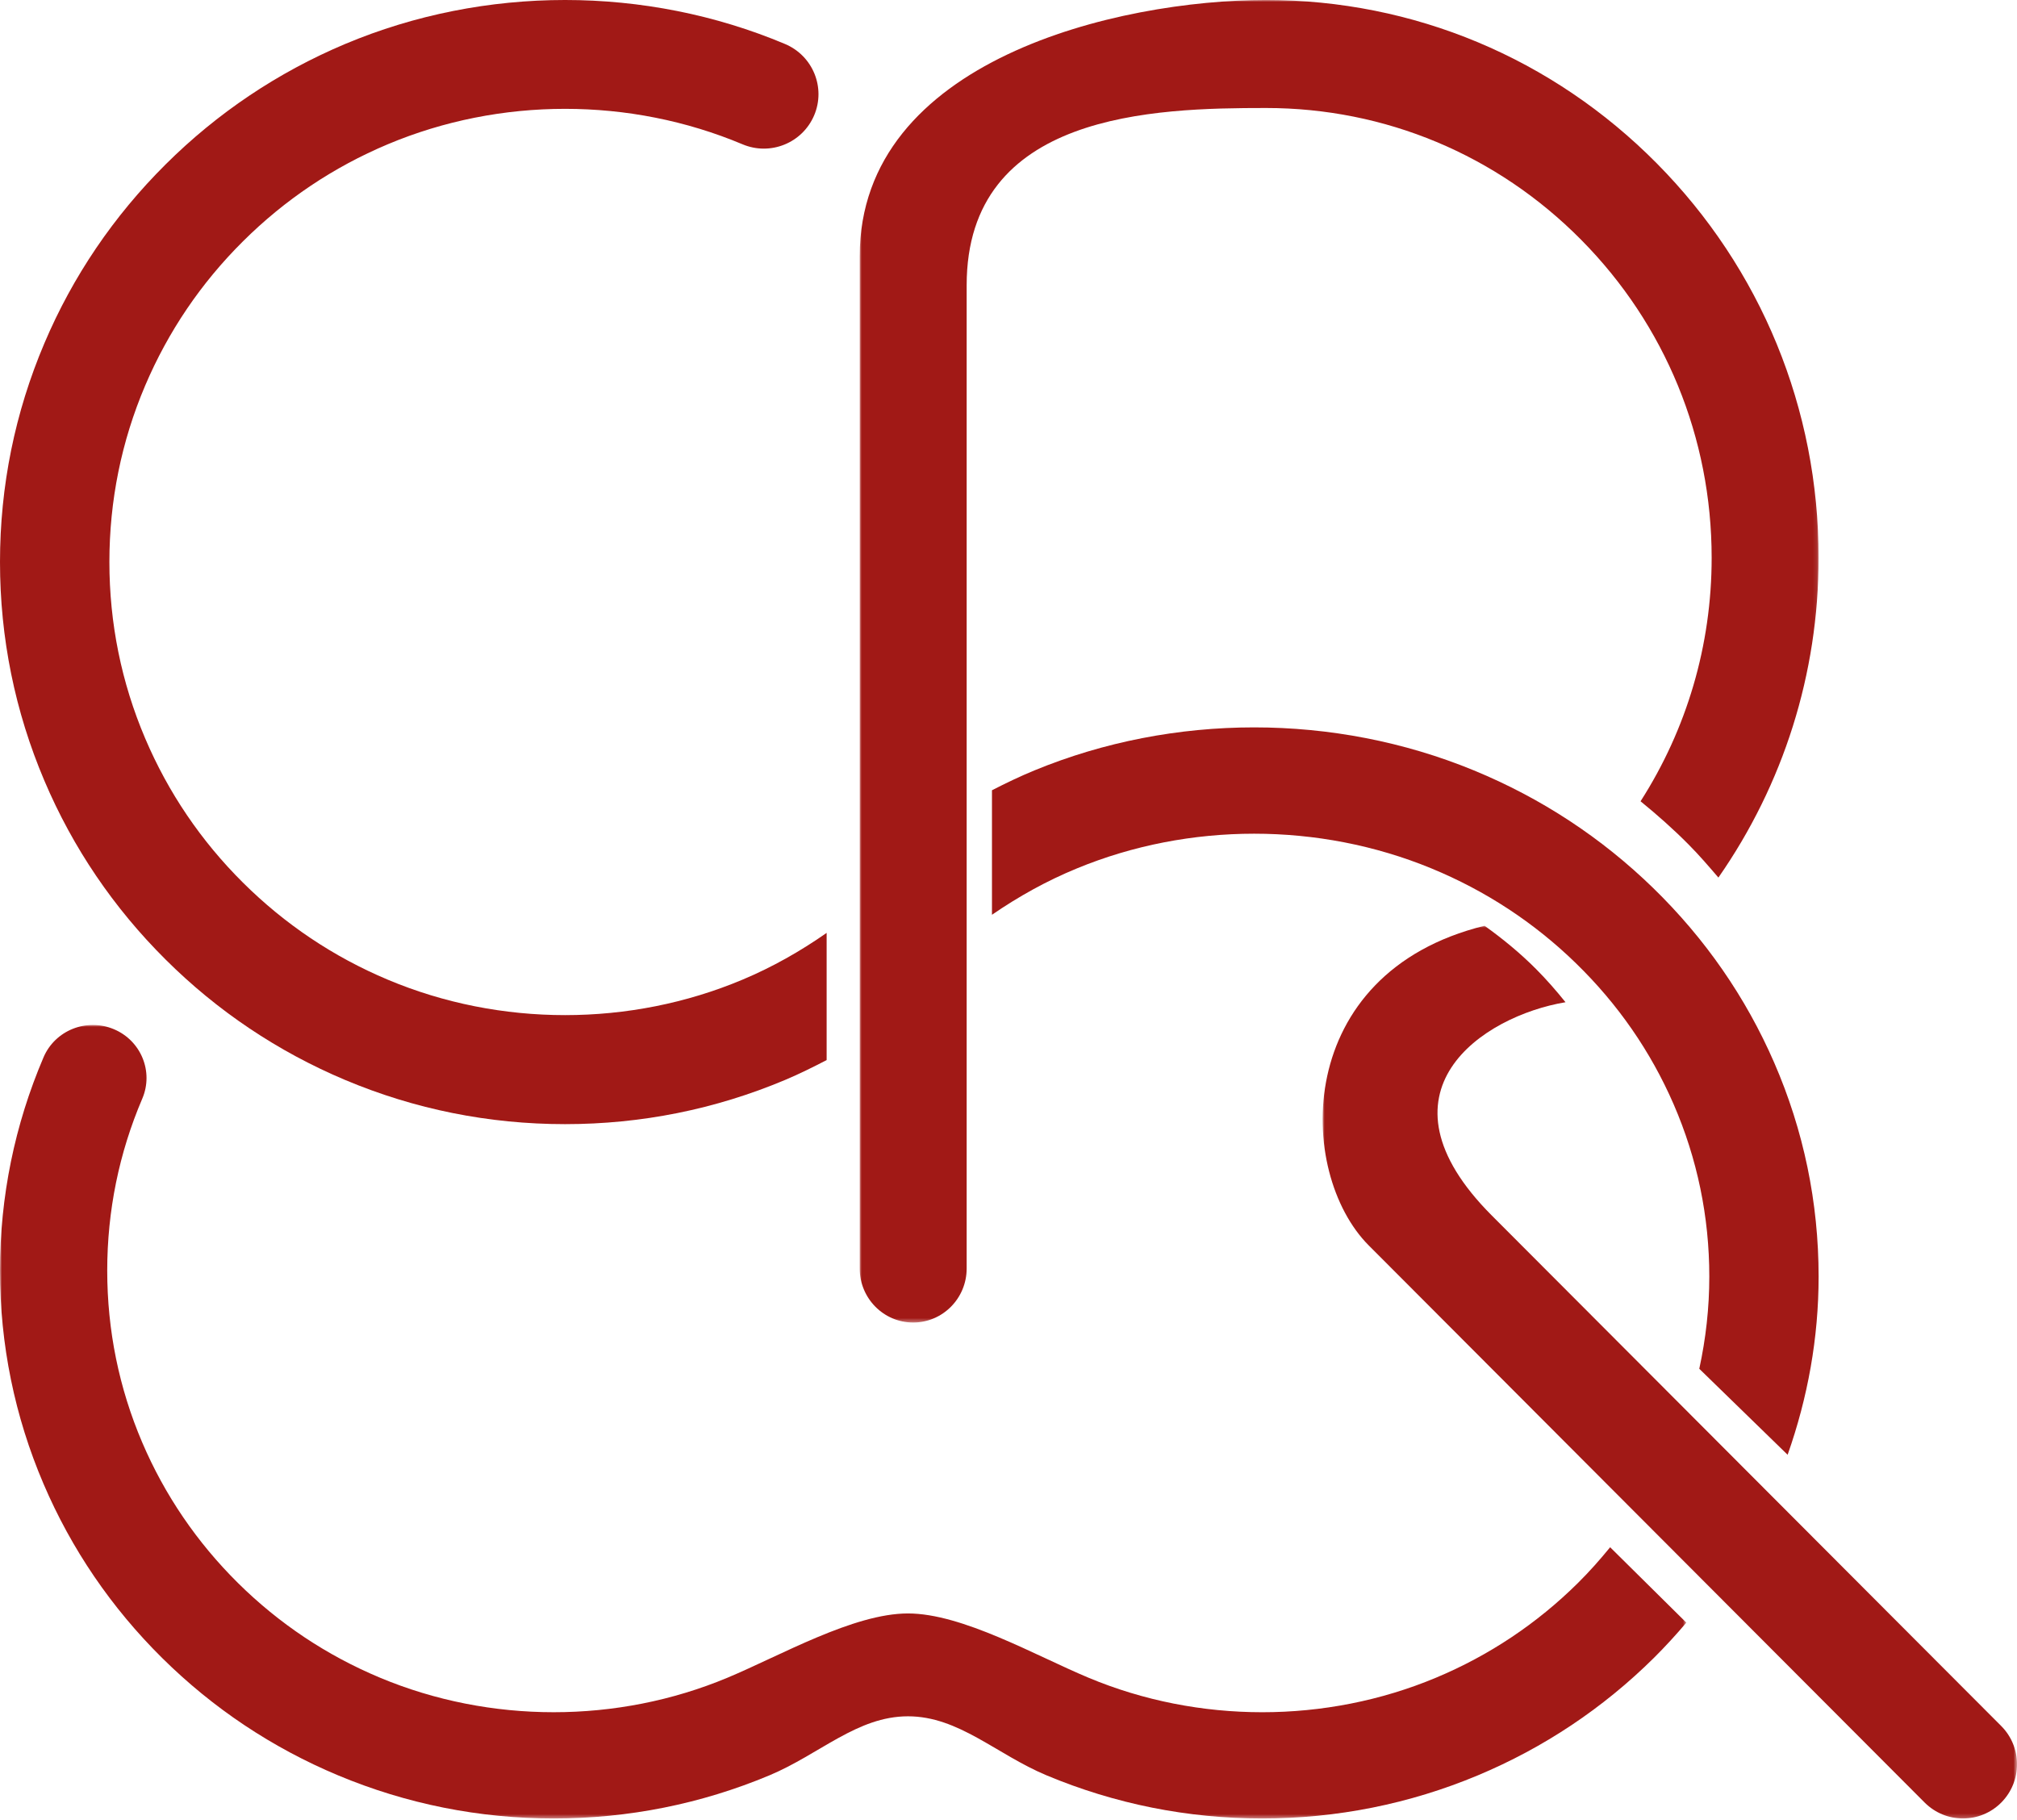
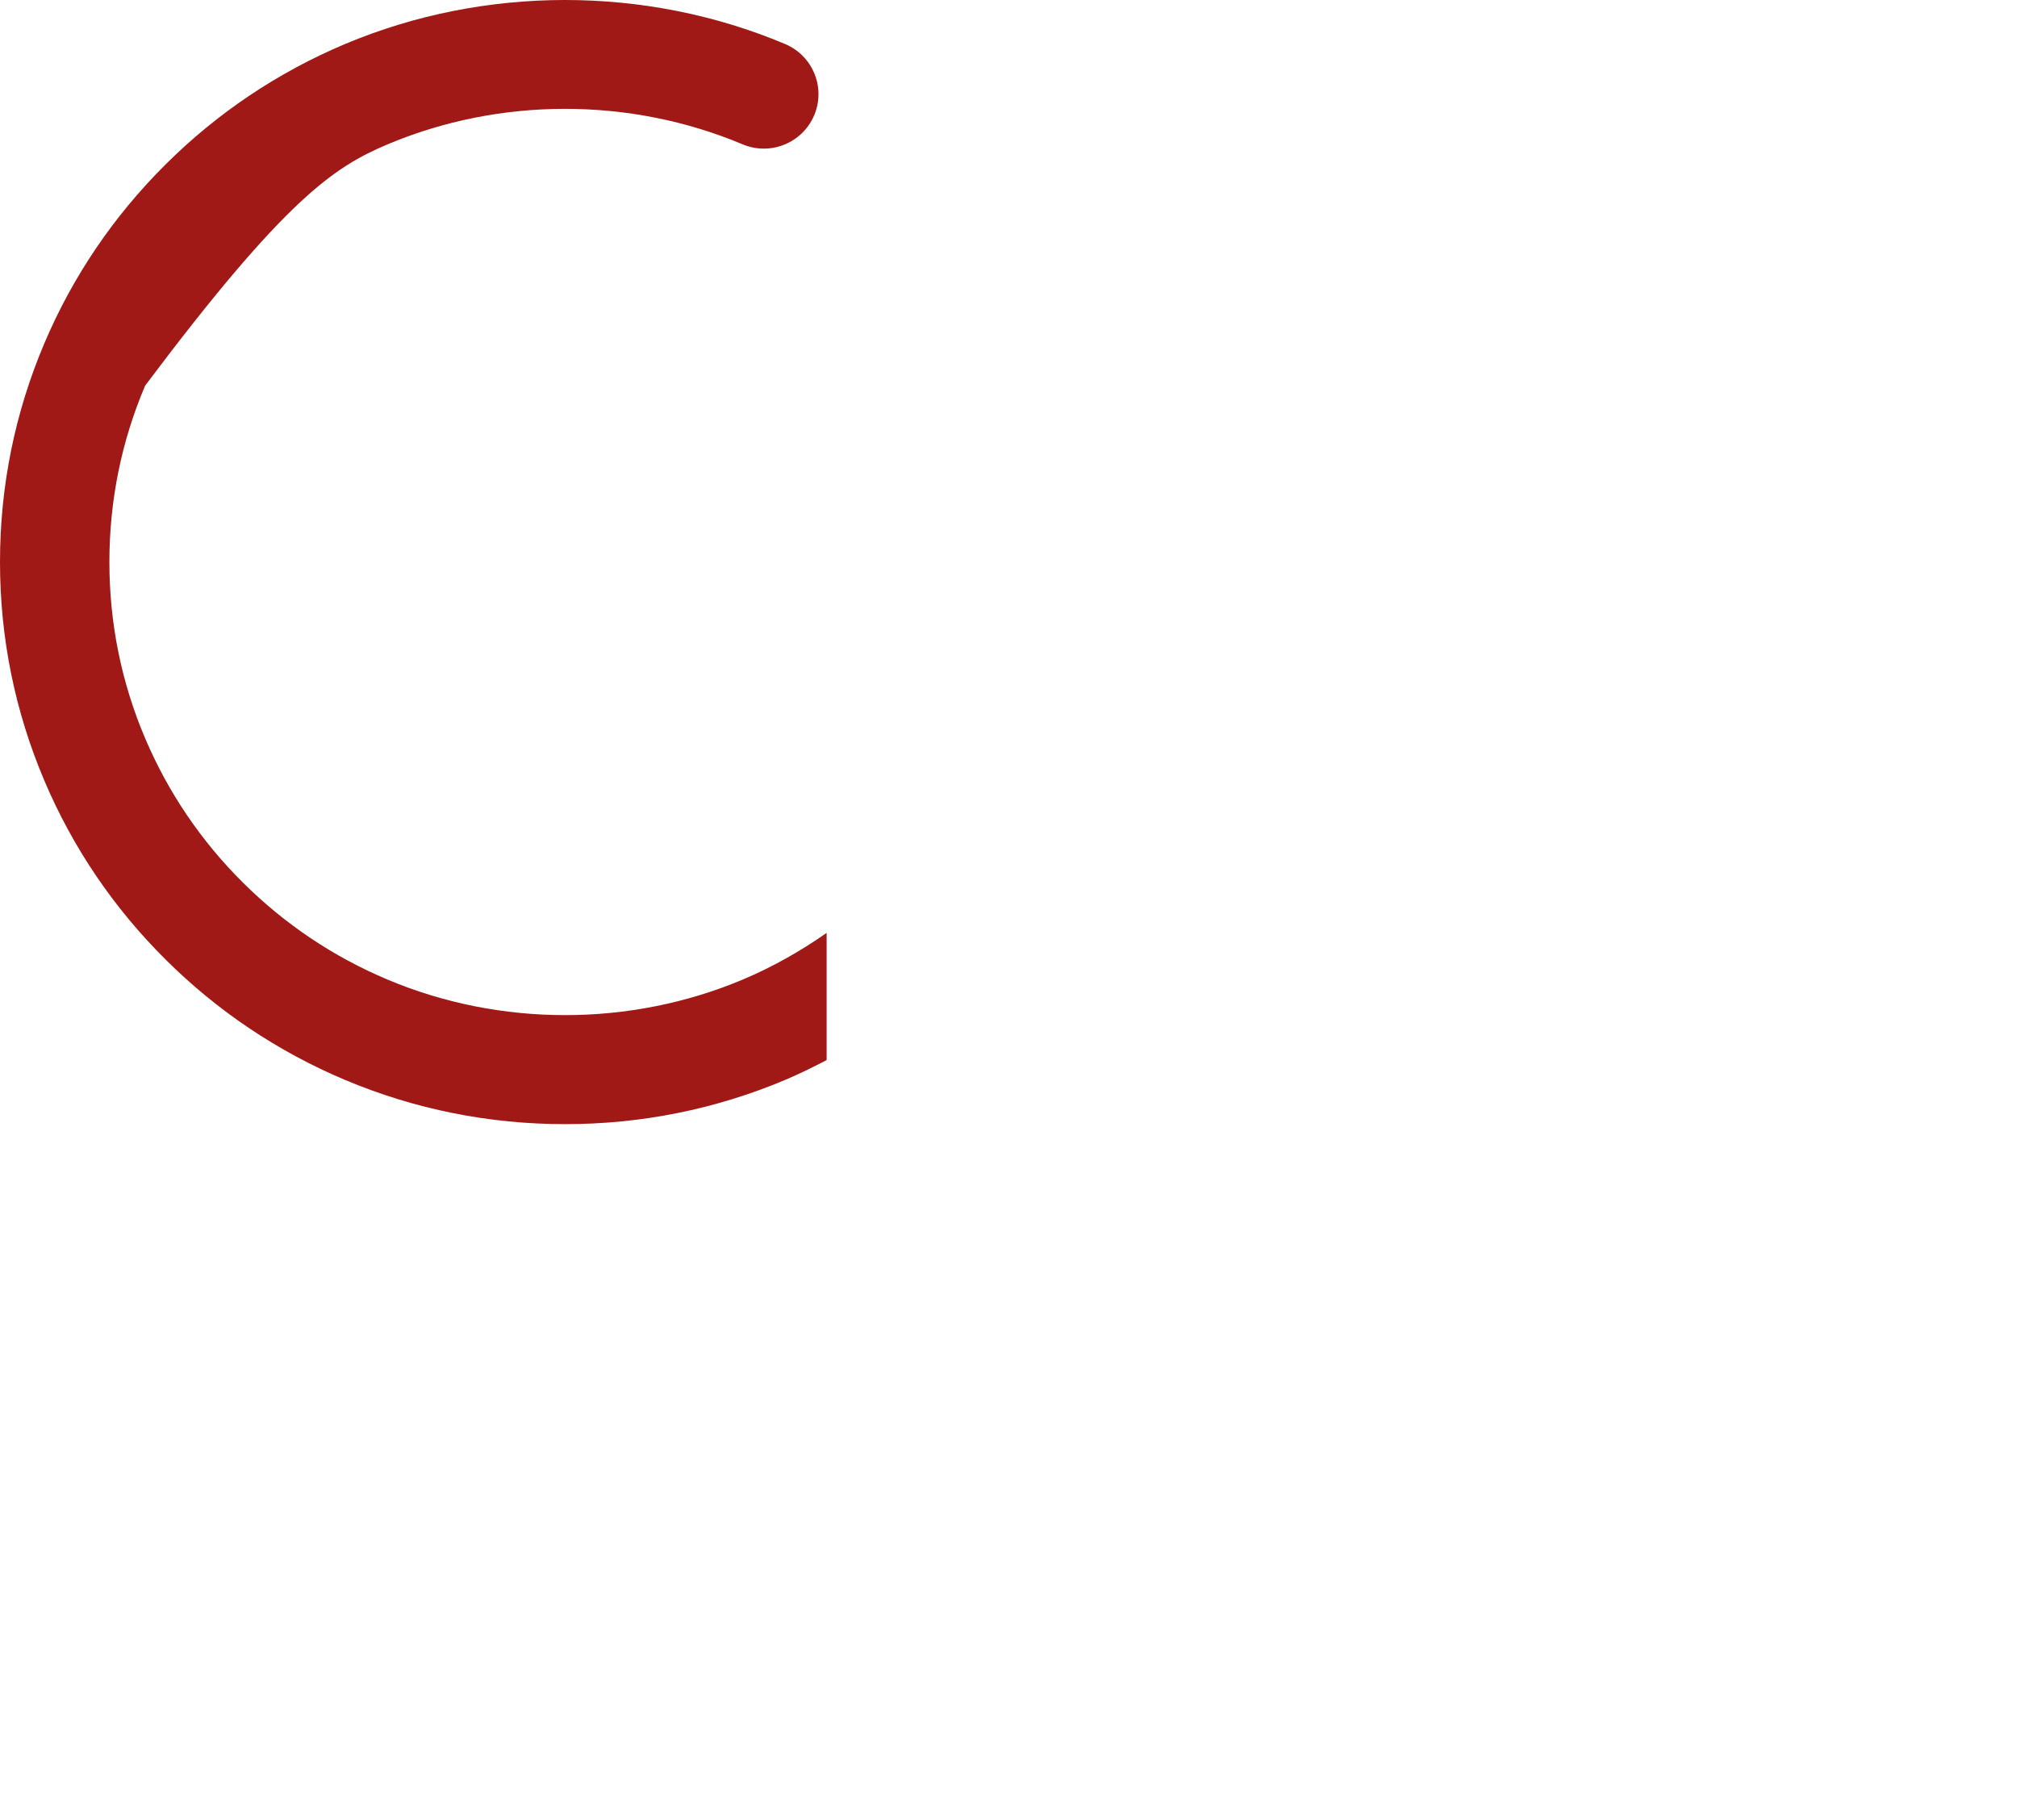
<svg xmlns="http://www.w3.org/2000/svg" xmlns:xlink="http://www.w3.org/1999/xlink" width="492px" height="444px" viewBox="0 0 492 444" version="1.1">
  <defs>
    <polygon id="path-1" points="0 0 411.344 0 411.344 193.574 0 193.574" />
    <polygon id="path-3" points="0 0 233.902 0 233.902 322.623 0 322.623" />
-     <polygon id="path-5" points="0 0 169.377 0 169.377 217.77 0 217.77" />
  </defs>
  <g id="Page-1" stroke="none" stroke-width="1" fill="none" fill-rule="evenodd">
    <g id="favicon" transform="translate(-10, -34)">
      <g id="cwr-icon" transform="translate(10, 34)">
        <g id="Group-3" transform="translate(0, 250.033)">
          <mask id="mask-2" fill="white">
            <use xlink:href="#path-1" />
          </mask>
          <g id="Clip-2" />
-           <path d="M392.756,127.408 C390.291,130.426 387.701,133.358 384.9,136.13 C374.906,146.028 363.262,153.8 350.294,159.229 C323.428,170.475 292.332,170.465 265.494,159.229 C252.527,153.81 234.753,143.56 221.479,143.56 C208.213,143.56 190.431,153.81 177.472,159.229 C150.606,170.465 119.52,170.465 92.683,159.229 C79.696,153.8 68.051,146.028 58.047,136.13 C48.043,126.222 40.188,114.691 34.701,101.87 C29.033,88.603 26.155,74.491 26.155,59.923 C26.155,45.365 29.033,31.253 34.701,17.986 C37.521,11.4 34.404,3.808 27.757,1.027 C21.072,-1.763 13.418,1.331 10.617,7.898 C3.577,24.382 -0.001,41.882 -0.001,59.923 C-0.001,77.964 3.577,95.474 10.617,111.949 C17.417,127.854 27.153,142.146 39.555,154.427 C51.947,166.688 66.392,176.33 82.496,183.068 C99.157,190.034 116.844,193.574 135.068,193.574 C153.302,193.574 170.988,190.034 187.649,183.068 C199.955,177.915 209.086,168.652 221.479,168.652 C233.871,168.652 243.012,177.915 255.299,183.059 C271.969,190.034 289.656,193.574 307.889,193.574 C326.113,193.574 343.8,190.034 360.48,183.059 C376.565,176.321 391.01,166.688 403.402,154.427 C406.194,151.656 408.831,148.771 411.344,145.8 L392.756,127.408 Z" id="Fill-1" fill="#A11916" mask="url(#mask-2)" />
        </g>
-         <path d="M201.639,227.574 C195.218,232.064 188.396,235.93 181.113,238.987 C153.696,250.517 121.972,250.517 94.585,238.987 C81.331,233.417 69.448,225.442 59.239,215.285 C49.02,205.128 41.013,193.296 35.414,180.13 C29.619,166.516 26.683,152.036 26.683,137.098 C26.683,122.15 29.619,107.669 35.414,94.055 C41.013,80.889 49.02,69.058 59.249,58.891 C69.448,48.744 81.331,40.769 94.575,35.198 C121.982,23.668 153.696,23.668 181.113,35.198 C187.916,38.071 195.727,34.887 198.595,28.138 C201.463,21.38 198.282,13.599 191.499,10.736 C157.484,-3.579 118.204,-3.579 84.17,10.736 C67.755,17.66 53.014,27.544 40.377,40.126 C27.721,52.717 17.766,67.383 10.836,83.713 C3.651,100.619 0,118.576 0,137.098 C0,155.61 3.651,173.567 10.836,190.472 C17.766,206.803 27.721,221.478 40.377,234.06 C53.014,246.641 67.755,256.526 84.18,263.449 C101.192,270.607 119.241,274.23 137.839,274.23 C156.437,274.23 174.487,270.607 191.499,263.449 C194.964,261.989 198.321,260.324 201.639,258.6 L201.639,227.574 Z" id="Fill-4" fill="#A11916" />
-         <path d="M403.277,216.649 C390.645,204.352 375.931,194.692 359.515,187.935 C325.521,173.936 286.257,173.955 252.331,187.935 C248.782,189.391 245.35,191.047 241.967,192.78 L241.967,223.158 C248.449,218.695 255.342,214.859 262.714,211.833 C290.04,200.565 321.757,200.555 349.132,211.833 C362.36,217.277 374.239,225.071 384.427,234.998 C394.634,244.924 402.641,256.487 408.234,269.355 C414.012,282.66 416.945,296.812 416.945,311.42 C416.945,319.063 416.094,326.572 414.501,333.909 L436.049,354.885 C440.967,340.933 443.607,326.381 443.607,311.42 C443.607,293.328 439.96,275.769 432.783,259.247 C425.852,243.287 415.918,228.954 403.277,216.649" id="Fill-6" fill="#A11916" />
+         <path d="M201.639,227.574 C195.218,232.064 188.396,235.93 181.113,238.987 C153.696,250.517 121.972,250.517 94.585,238.987 C81.331,233.417 69.448,225.442 59.239,215.285 C49.02,205.128 41.013,193.296 35.414,180.13 C29.619,166.516 26.683,152.036 26.683,137.098 C26.683,122.15 29.619,107.669 35.414,94.055 C69.448,48.744 81.331,40.769 94.575,35.198 C121.982,23.668 153.696,23.668 181.113,35.198 C187.916,38.071 195.727,34.887 198.595,28.138 C201.463,21.38 198.282,13.599 191.499,10.736 C157.484,-3.579 118.204,-3.579 84.17,10.736 C67.755,17.66 53.014,27.544 40.377,40.126 C27.721,52.717 17.766,67.383 10.836,83.713 C3.651,100.619 0,118.576 0,137.098 C0,155.61 3.651,173.567 10.836,190.472 C17.766,206.803 27.721,221.478 40.377,234.06 C53.014,246.641 67.755,256.526 84.18,263.449 C101.192,270.607 119.241,274.23 137.839,274.23 C156.437,274.23 174.487,270.607 191.499,263.449 C194.964,261.989 198.321,260.324 201.639,258.6 L201.639,227.574 Z" id="Fill-4" fill="#A11916" />
        <g id="Group-10" transform="translate(209.705, 0)">
          <mask id="mask-4" fill="white">
            <use xlink:href="#path-3" />
          </mask>
          <g id="Clip-9" />
-           <path d="M175.969,58.485 C196.499,79.222 207.812,106.771 207.812,136.079 C207.812,157.483 201.715,177.91 190.469,195.468 C194.527,198.772 198.47,202.261 202.193,206.02 C204.758,208.6 207.113,211.344 209.458,214.079 C225.278,191.371 233.902,164.411 233.902,136.079 C233.902,99.737 219.88,65.559 194.432,39.855 C168.973,14.151 135.131,-0.005 99.116,-0.005 C63.11,-0.005 0,14.557 0,62.524 L0,309.443 C0,316.719 5.829,322.623 13.045,322.623 C20.252,322.623 26.09,316.719 26.09,309.443 L26.09,69.588 C26.09,27.457 71.858,26.346 99.116,26.346 C128.153,26.346 155.45,37.758 175.969,58.485" id="Fill-8" fill="#A11916" mask="url(#mask-4)" />
        </g>
        <g id="Group-13" transform="translate(322.623, 225.836)">
          <mask id="mask-6" fill="white">
            <use xlink:href="#path-5" />
          </mask>
          <g id="Clip-12" />
          <path d="M165.524,195.212 C165.524,195.212 73.602,103.098 41.275,70.69 C11.153,40.512 39.031,22.016 59.247,18.652 C56.993,15.85 54.624,13.126 52.06,10.557 C48.162,6.641 43.925,3.17 39.495,0 C-7.409,11.555 -6.519,60.182 11.269,78 C29.048,95.827 146.865,213.903 146.865,213.903 C149.448,216.481 152.824,217.77 156.2,217.77 C159.575,217.77 162.951,216.481 165.524,213.903 C170.67,208.735 170.67,200.369 165.524,195.212" id="Fill-11" fill="#A11916" mask="url(#mask-6)" />
        </g>
      </g>
    </g>
  </g>
</svg>